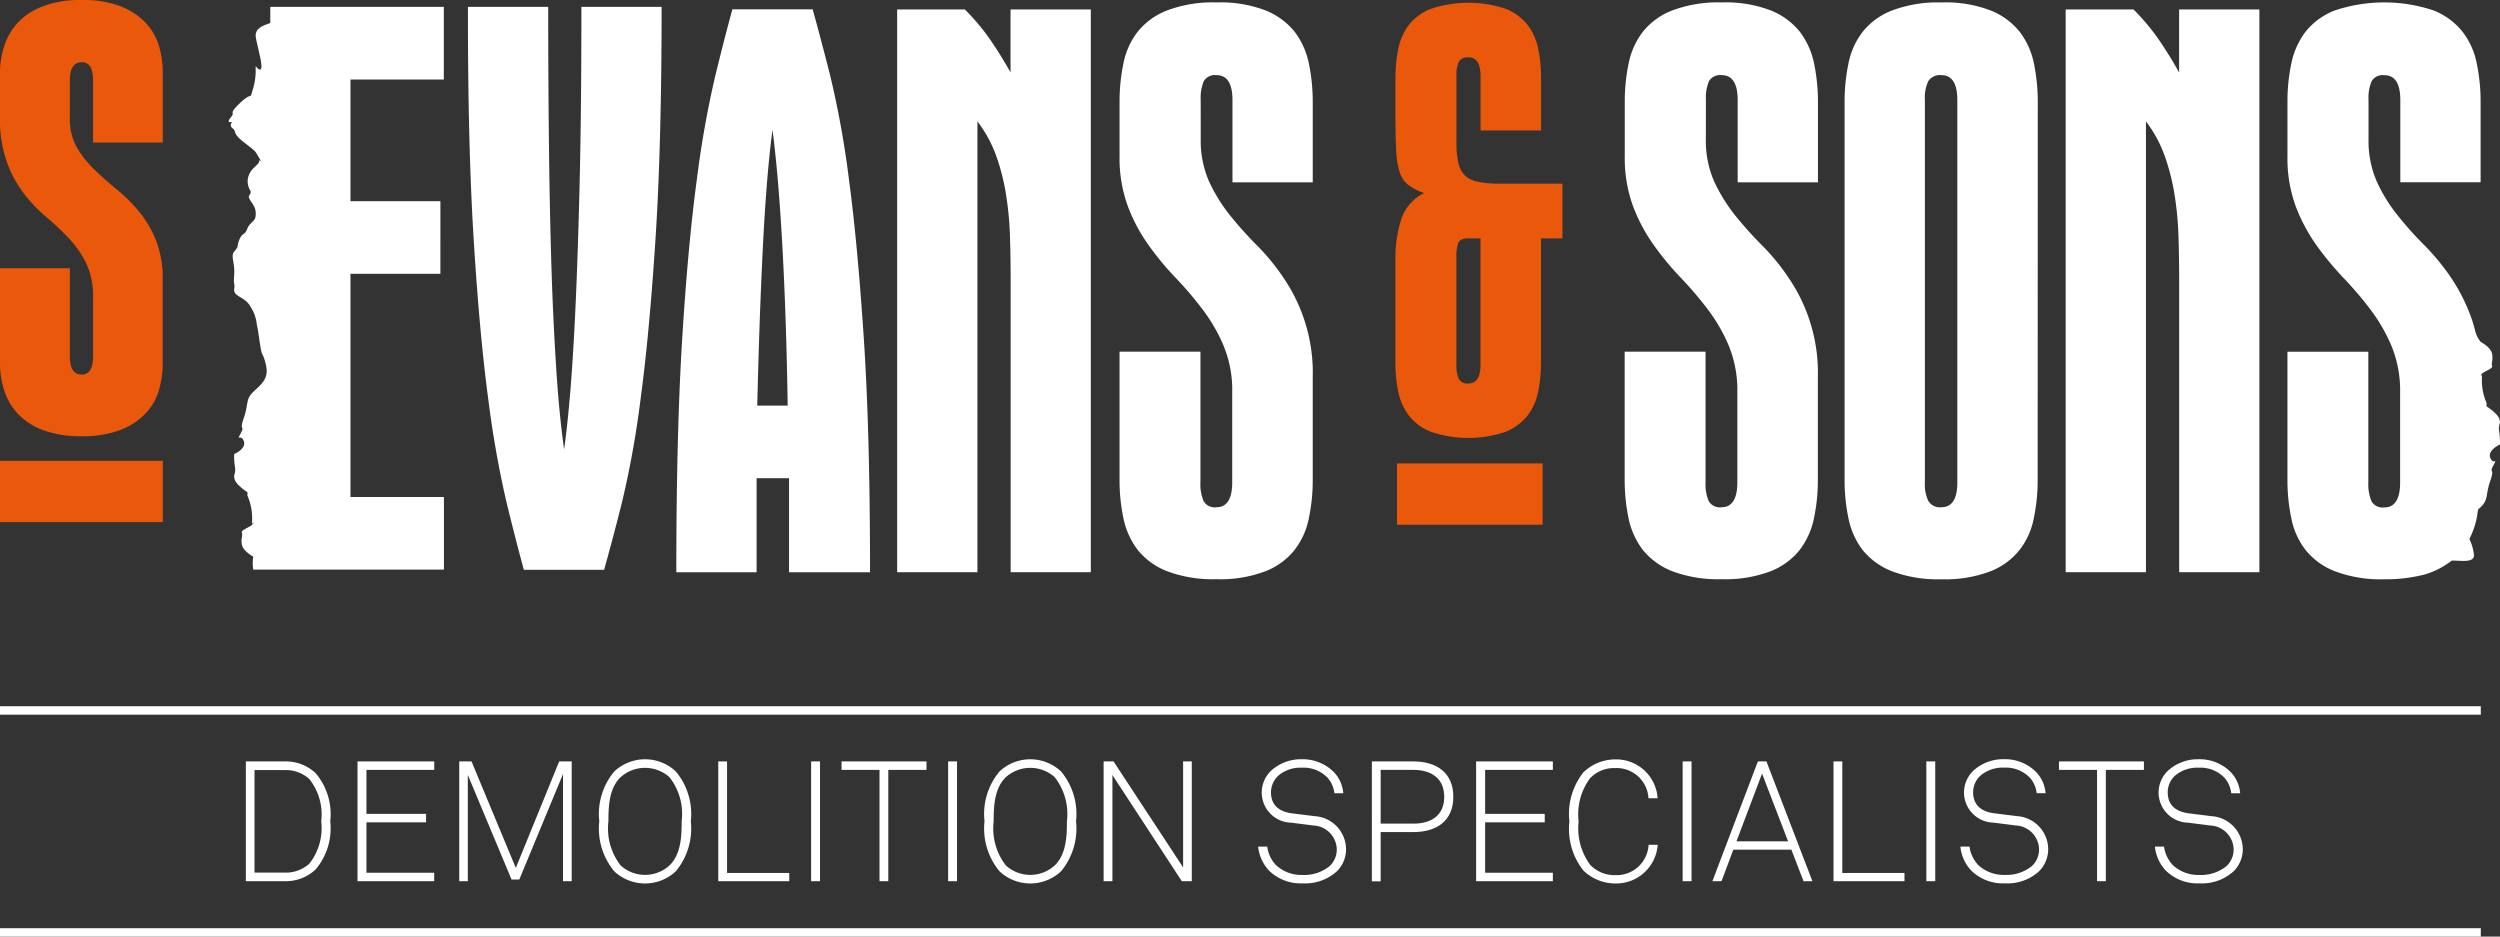
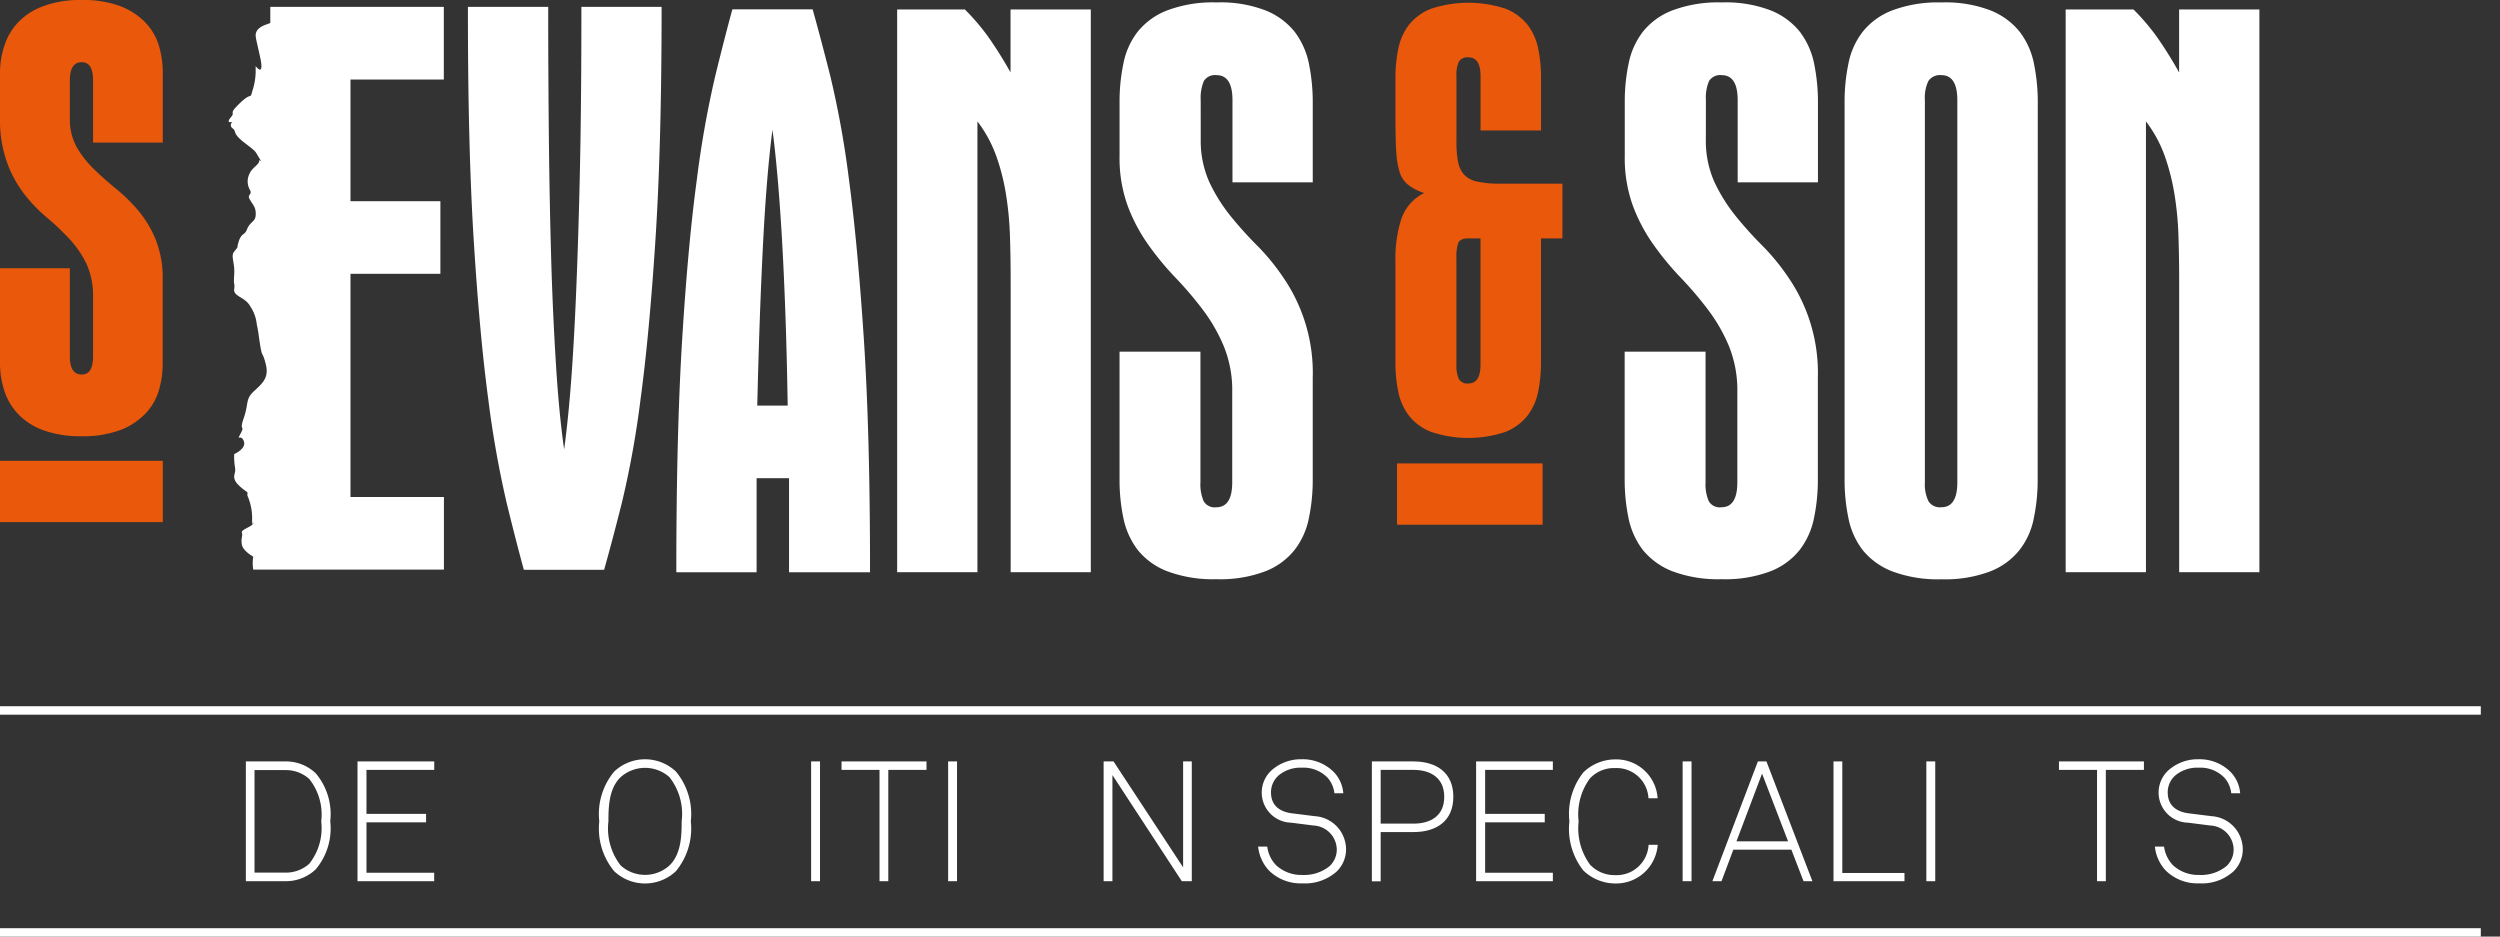
<svg xmlns="http://www.w3.org/2000/svg" width="186.85" height="70.004" viewBox="0 0 186.85 70.004">
  <rect x="0" y="0" width="186.85" height="70.004" fill="#333333" stroke="none" />
  <defs>
    <style>.a{fill:#ea580c;}.b{fill:#fff;}</style>
  </defs>
  <g transform="translate(0)">
    <path class="a" d="M136.33,13.764v4.093h-1.6v9.288a11.229,11.229,0,0,1-.211,2.164,4.361,4.361,0,0,1-.8,1.794,4,4,0,0,1-1.642,1.213,8.719,8.719,0,0,1-5.558,0,3.859,3.859,0,0,1-1.659-1.213,4.361,4.361,0,0,1-.8-1.794,10.6,10.6,0,0,1-.211-2.164V19.381a9.618,9.618,0,0,1,.413-2.888A3.367,3.367,0,0,1,126,14.463a3.859,3.859,0,0,1-1.213-.623,1.976,1.976,0,0,1-.623-.935,6.5,6.5,0,0,1-.253-1.541c-.042-.64-.059-1.465-.059-2.476V5.848a10.6,10.6,0,0,1,.211-2.164,4.361,4.361,0,0,1,.8-1.794,3.914,3.914,0,0,1,1.659-1.2,8.875,8.875,0,0,1,5.558,0,3.963,3.963,0,0,1,1.642,1.2,4.36,4.36,0,0,1,.8,1.794,10.6,10.6,0,0,1,.211,2.164V9.789h-4.522V5.731c0-.935-.3-1.406-.9-1.406a.749.749,0,0,0-.724.328,2.422,2.422,0,0,0-.177,1.078V10.64a7.359,7.359,0,0,0,.118,1.465,1.985,1.985,0,0,0,.446.977,1.823,1.823,0,0,0,.96.522,7.3,7.3,0,0,0,1.676.16h4.724ZM129.307,28.7c.6,0,.9-.472.9-1.406v-9.44h-.9c-.413,0-.674.118-.766.354a3.03,3.03,0,0,0-.135,1.053V27.3a2.446,2.446,0,0,0,.177,1.053A.732.732,0,0,0,129.307,28.7Z" transform="translate(-19.555 -0.038)" />
    <rect class="a" width="10.88" height="4.581" transform="translate(104.413 34.636)" />
    <rect class="a" width="12.168" height="4.581" transform="translate(0 34.442)" />
    <path class="a" d="M5.221,8.834A4.266,4.266,0,0,0,5.735,11,7.488,7.488,0,0,0,7.023,12.64c.514.505,1.069.994,1.667,1.482a12.784,12.784,0,0,1,1.667,1.642,8.142,8.142,0,0,1,1.288,2.164,7.744,7.744,0,0,1,.514,2.981v6.2a7.165,7.165,0,0,1-.3,2.114,4.212,4.212,0,0,1-1.036,1.735,5.108,5.108,0,0,1-1.878,1.2,7.964,7.964,0,0,1-2.838.446,8.145,8.145,0,0,1-2.863-.446,4.941,4.941,0,0,1-1.878-1.2A4.608,4.608,0,0,1,.328,29.221,6.708,6.708,0,0,1,0,27.1V20.051H5.221v6.577c0,.909.295,1.364.893,1.364.564,0,.842-.455.842-1.364V22.257a5.748,5.748,0,0,0-.514-2.585,7.756,7.756,0,0,0-1.288-1.853,19.841,19.841,0,0,0-1.667-1.575,11.276,11.276,0,0,1-1.667-1.735A8.694,8.694,0,0,1,.531,12.16,9.482,9.482,0,0,1,0,8.733V5.5A6.393,6.393,0,0,1,.337,3.385,4.608,4.608,0,0,1,1.373,1.651,4.941,4.941,0,0,1,3.251.455,7.913,7.913,0,0,1,6.114,0,7.932,7.932,0,0,1,8.952.446a5.218,5.218,0,0,1,1.878,1.2,4.3,4.3,0,0,1,1.036,1.735,7.165,7.165,0,0,1,.3,2.114v5.162H6.956V6.013c0-.909-.278-1.364-.842-1.364-.6,0-.893.455-.893,1.364V8.834Z" transform="translate(0)" />
  </g>
  <g transform="translate(0 0.185)">
    <path class="b" d="M56.006.61q0,10.333-.463,17.44T54.431,29.941a71,71,0,0,1-1.4,7.756c-.5,1.979-.943,3.646-1.322,4.985h-6q-.568-2.072-1.288-5.011a76.47,76.47,0,0,1-1.373-7.756q-.644-4.8-1.086-11.891T41.53.61h6q0,5.065.051,9.895t.177,9.12c.084,2.863.211,5.491.362,7.882s.354,4.455.6,6.181c.236-1.726.438-3.781.6-6.181s.286-5.019.387-7.882.185-5.895.236-9.12S50.01,3.987,50.01.61h6Z" transform="translate(-6.557 -0.282)" />
    <path class="b" d="M68.451,42.9V35.87H66.026V42.9h-6q0-10.333.438-17.415T61.554,13.6a75,75,0,0,1,1.373-7.756Q63.647,2.9,64.215.83h6q.568,2.021,1.314,4.96a71.132,71.132,0,0,1,1.4,7.756q.644,4.8,1.112,11.916.467,7.1.463,17.44ZM67.213,9.832c-.312,2.375-.547,5.339-.724,8.884s-.312,7.461-.413,11.731H68.35q-.1-6.4-.387-11.731C67.769,15.171,67.525,12.207,67.213,9.832Z" transform="translate(-9.478 -0.316)" />
    <path class="b" d="M88.11,42.9V21.2q0-1.756-.051-3.36a24.339,24.339,0,0,0-.286-3.1,15.851,15.851,0,0,0-.724-2.9,9.663,9.663,0,0,0-1.423-2.636V42.9h-6V.84h5.061a16.648,16.648,0,0,1,1.785,2.1A30.706,30.706,0,0,1,88.1,5.547V.84h6V42.9Z" transform="translate(-12.573 -0.318)" />
    <path class="b" d="M105.433,10.4a7.583,7.583,0,0,0,.623,3.2,12.44,12.44,0,0,0,1.549,2.509,27.87,27.87,0,0,0,2.013,2.248,16.262,16.262,0,0,1,2.013,2.459,12.593,12.593,0,0,1,2.173,7.461v7.6a13.839,13.839,0,0,1-.286,2.872,5.668,5.668,0,0,1-1.061,2.375,5.2,5.2,0,0,1-2.173,1.6,9.492,9.492,0,0,1-3.672.6,9.72,9.72,0,0,1-3.7-.6,5.255,5.255,0,0,1-2.2-1.6,5.876,5.876,0,0,1-1.061-2.375,13.781,13.781,0,0,1-.286-2.872V26.317h6.046v9.768a3.167,3.167,0,0,0,.236,1.4.951.951,0,0,0,.952.463c.792,0,1.187-.623,1.187-1.861v-6.72a8.659,8.659,0,0,0-.623-3.436,12.449,12.449,0,0,0-1.549-2.712,26.978,26.978,0,0,0-2.038-2.4,21.771,21.771,0,0,1-2.038-2.459,12.674,12.674,0,0,1-1.549-2.9,10.446,10.446,0,0,1-.623-3.773V7.664a13.84,13.84,0,0,1,.286-2.872,5.612,5.612,0,0,1,1.061-2.375,5.237,5.237,0,0,1,2.2-1.6,9.66,9.66,0,0,1,3.7-.6,9.365,9.365,0,0,1,3.672.6,5.313,5.313,0,0,1,2.173,1.6,5.876,5.876,0,0,1,1.061,2.375,14.374,14.374,0,0,1,.286,2.872v6h-6V7.513c0-1.238-.4-1.861-1.187-1.861a.982.982,0,0,0-.952.438,3.265,3.265,0,0,0-.236,1.423Z" transform="translate(-15.69 -0.22)" />
    <path class="b" d="M150.263,10.4a7.583,7.583,0,0,0,.623,3.2,12.44,12.44,0,0,0,1.549,2.509,27.87,27.87,0,0,0,2.013,2.248,16.262,16.262,0,0,1,2.013,2.459,12.593,12.593,0,0,1,2.173,7.461v7.6a13.839,13.839,0,0,1-.286,2.872,5.775,5.775,0,0,1-1.061,2.375,5.2,5.2,0,0,1-2.173,1.6,9.521,9.521,0,0,1-3.672.6,9.72,9.72,0,0,1-3.7-.6,5.365,5.365,0,0,1-2.2-1.6,5.876,5.876,0,0,1-1.061-2.375,14.374,14.374,0,0,1-.286-2.872V26.317h6.046v9.768a3.167,3.167,0,0,0,.236,1.4.951.951,0,0,0,.952.463c.792,0,1.187-.623,1.187-1.861v-6.72A8.81,8.81,0,0,0,152,25.929a12.45,12.45,0,0,0-1.549-2.712,26.978,26.978,0,0,0-2.038-2.4,21.771,21.771,0,0,1-2.038-2.459,12.673,12.673,0,0,1-1.549-2.9,10.445,10.445,0,0,1-.623-3.773V7.664a13.839,13.839,0,0,1,.286-2.872,5.716,5.716,0,0,1,1.061-2.375,5.184,5.184,0,0,1,2.2-1.6,9.69,9.69,0,0,1,3.7-.6,9.364,9.364,0,0,1,3.672.6,5.313,5.313,0,0,1,2.173,1.6,5.876,5.876,0,0,1,1.061,2.375,14.375,14.375,0,0,1,.286,2.872v6h-6V7.513c0-1.238-.4-1.861-1.187-1.861a.982.982,0,0,0-.952.438,3.145,3.145,0,0,0-.236,1.423Z" transform="translate(-22.768 -0.22)" />
    <path class="b" d="M178.144,35.883a13.839,13.839,0,0,1-.286,2.872,5.565,5.565,0,0,1-1.061,2.375,5.2,5.2,0,0,1-2.173,1.6,9.492,9.492,0,0,1-3.672.6,9.72,9.72,0,0,1-3.7-.6,5.309,5.309,0,0,1-2.2-1.6A5.765,5.765,0,0,1,164,38.755a13.781,13.781,0,0,1-.286-2.872V7.664A13.839,13.839,0,0,1,164,4.793a5.611,5.611,0,0,1,1.061-2.375,5.184,5.184,0,0,1,2.2-1.6,9.69,9.69,0,0,1,3.7-.6,9.364,9.364,0,0,1,3.672.6,5.313,5.313,0,0,1,2.173,1.6,5.765,5.765,0,0,1,1.061,2.375,14.374,14.374,0,0,1,.286,2.872Zm-8.429.2a2.9,2.9,0,0,0,.261,1.4,1.008,1.008,0,0,0,.977.463c.792,0,1.187-.623,1.187-1.861V7.513c0-1.238-.4-1.861-1.187-1.861a1.044,1.044,0,0,0-.977.438,2.881,2.881,0,0,0-.261,1.423Z" transform="translate(-25.849 -0.22)" />
    <path class="b" d="M191.82,42.9V21.2q0-1.756-.051-3.36a24.337,24.337,0,0,0-.286-3.1,16.57,16.57,0,0,0-.724-2.9,9.663,9.663,0,0,0-1.423-2.636V42.9h-6V.84h5.069a16.646,16.646,0,0,1,1.785,2.1,30.7,30.7,0,0,1,1.625,2.611V.84h6V42.9Z" transform="translate(-28.948 -0.318)" />
    <path class="b" d="M36.376,6.042V.61H23.407v1.2l-.269.109s-.573.168-.741.5-.084.4.253,1.962-.337.657-.337.657v.488a4.877,4.877,0,0,1-.253,1.389c-.168.657,0,0-.935.9s-.261.573-.674,1.061.143.328.143.328a.285.285,0,0,0,0,.488c.328.244-.076.328.867,1.061s.766.573,1.112,1.145,0,0,0,.244-.514.488-.7.9a1.276,1.276,0,0,0,0,1.229c.236.4-.236.328,0,.733s.446.573.446,1.061-.168.488-.446.817-.152.488-.5.733-.429.985-.429.985l-.253.328c-.253.328.084.817.017,1.718s.067.488,0,1.061.834.573,1.213,1.305a2.876,2.876,0,0,1,.472,1.305c.168.817.084.488.253,1.549s.168.413.429,1.474-.337,1.465-.935,2.038-.345.9-.716,1.962.118.488-.227,1.145,0,0,.227.573-.716.977-.716.977a5.023,5.023,0,0,0,.059.977c.084.488-.168.573,0,.977s.935.9.935.9l-.008.244a4.172,4.172,0,0,1,.354,1.794v.4c-.227.194-.834.387-.766.573.084.244-.084.413,0,.9s.851.9.851.9a3.027,3.027,0,0,0,0,.968H36.384V37.242H29.4V20.559h6.72V15.136H29.4V6.042Zm-14.3,33.272c.017-.118.034-.219.059-.135C22.152,39.221,22.119,39.271,22.077,39.313Z" transform="translate(-3.205 -0.282)" />
-     <path class="b" d="M218.9,33.256a5.024,5.024,0,0,0-.059-.977c-.084-.488.168-.573,0-.977s-.943-.9-.943-.9l.008-.244a4.172,4.172,0,0,1-.354-1.794v-.4c.227-.194.834-.387.766-.573-.084-.244.084-.4,0-.9s-.851-.9-.851-.9a2.061,2.061,0,0,1-.446-.968h-.008c-.059-.219-.118-.438-.185-.64a13.55,13.55,0,0,0-1.549-3.149,17.244,17.244,0,0,0-2.013-2.459,26.357,26.357,0,0,1-2.013-2.248,11.855,11.855,0,0,1-1.549-2.509,7.584,7.584,0,0,1-.623-3.2v-2.9a3.145,3.145,0,0,1,.236-1.423.967.967,0,0,1,.952-.438c.792,0,1.187.623,1.187,1.861V13.66h6v-6a13.838,13.838,0,0,0-.286-2.872,5.611,5.611,0,0,0-1.061-2.375,5.2,5.2,0,0,0-2.173-1.6,11.65,11.65,0,0,0-7.368,0,5.184,5.184,0,0,0-2.2,1.6,5.876,5.876,0,0,0-1.061,2.375,13.781,13.781,0,0,0-.286,2.872V11.7a10.445,10.445,0,0,0,.623,3.773,13.2,13.2,0,0,0,1.549,2.9,24.46,24.46,0,0,0,2.038,2.459,25.632,25.632,0,0,1,2.038,2.4,12.65,12.65,0,0,1,1.549,2.712,8.81,8.81,0,0,1,.623,3.436v6.72c0,1.238-.4,1.861-1.187,1.861a.951.951,0,0,1-.952-.463,3.293,3.293,0,0,1-.236-1.4V26.325H203.02v9.558a13.839,13.839,0,0,0,.286,2.872,5.566,5.566,0,0,0,1.061,2.375,5.184,5.184,0,0,0,2.2,1.6,9.69,9.69,0,0,0,3.7.6,11.449,11.449,0,0,0,2.821-.312v.008l.017-.008a5.576,5.576,0,0,0,.825-.278,6.209,6.209,0,0,0,1.373-.808c.691-.008,1.76.211,1.651-.488a3.625,3.625,0,0,0-.337-1.128,6.028,6.028,0,0,0,.547-1.549c.042-.211.067-.429.1-.648.067-.059.135-.126.2-.185.6-.573.345-.9.716-1.962s-.118-.488.227-1.145,0,0-.227-.573S218.9,33.256,218.9,33.256Zm-1.423-5.145c-.017-.042.017-.093.059-.135C217.521,28.094,217.5,28.186,217.479,28.111Z" transform="translate(-32.056 -0.22)" />
    <g transform="translate(0 52.598)">
      <rect class="b" width="185.415" height="0.632" />
      <rect class="b" width="185.415" height="0.632" transform="translate(0 16.589)" />
    </g>
    <g transform="translate(18.375 56.556)">
      <path class="b" d="M27.041,75.647a3.222,3.222,0,0,1-2.257.884H21.82V67.58h2.964a3.222,3.222,0,0,1,2.257.884,4.726,4.726,0,0,1,1.086,3.587A4.746,4.746,0,0,1,27.041,75.647Zm-.48-6.754a2.609,2.609,0,0,0-1.777-.665H22.468v7.663h2.316a2.609,2.609,0,0,0,1.777-.665,4.3,4.3,0,0,0,.893-3.166A4.274,4.274,0,0,0,26.561,68.894Z" transform="translate(-21.82 -67.412)" />
      <path class="b" d="M31.73,76.532V67.58h5.735v.632H32.4V71.5h4.455v.632H32.4V75.9h5.061v.632H31.73Z" transform="translate(-23.385 -67.412)" />
-       <path class="b" d="M48.516,76.532V68.523l-3.267,7.882h-.581L41.4,68.591v7.941h-.64V67.58h.918l3.309,7.958,3.242-7.958h.935v8.952Z" transform="translate(-24.811 -67.412)" />
      <path class="b" d="M58.908,75.761a3.36,3.36,0,0,1-4.6,0,5,5,0,0,1-1.12-3.739A4.95,4.95,0,0,1,54.31,68.3a3.36,3.36,0,0,1,4.6,0,4.961,4.961,0,0,1,1.12,3.722A5.011,5.011,0,0,1,58.908,75.761Zm-.48-7.04a2.741,2.741,0,0,0-3.638,0c-.884.842-.918,2.232-.918,3.3a4.5,4.5,0,0,0,.918,3.309,2.716,2.716,0,0,0,3.638,0c.884-.842.918-2.248.918-3.309A4.442,4.442,0,0,0,58.428,68.721Z" transform="translate(-26.773 -67.382)" />
-       <path class="b" d="M63.75,76.532V67.58h.657v8.337h4.648v.615H63.75Z" transform="translate(-28.441 -67.412)" />
      <path class="b" d="M71.99,76.532V67.58h.665v8.952Z" transform="translate(-29.742 -67.412)" />
      <path class="b" d="M78.185,68.212v8.32h-.657v-8.32H74.69V67.58h6.349v.632Z" transform="translate(-30.168 -67.412)" />
      <path class="b" d="M84.15,76.532V67.58h.665v8.952Z" transform="translate(-31.662 -67.412)" />
-       <path class="b" d="M93.1,75.761a3.36,3.36,0,0,1-4.6,0,5,5,0,0,1-1.12-3.739A4.95,4.95,0,0,1,88.5,68.3a3.36,3.36,0,0,1,4.6,0,4.961,4.961,0,0,1,1.12,3.722A5.011,5.011,0,0,1,93.1,75.761Zm-.48-7.04a2.741,2.741,0,0,0-3.638,0c-.884.842-.918,2.232-.918,3.3a4.5,4.5,0,0,0,.918,3.309,2.716,2.716,0,0,0,3.638,0c.884-.842.918-2.248.918-3.309A4.442,4.442,0,0,0,92.618,68.721Z" transform="translate(-32.172 -67.382)" />
      <path class="b" d="M103.794,76.532,98.607,68.6v7.933H97.95V67.58h.741l5.2,7.916V67.58h.648v8.952Z" transform="translate(-33.84 -67.412)" />
      <path class="b" d="M117.513,75.793a3.537,3.537,0,0,1-2.543.867,3.363,3.363,0,0,1-2.5-.96,3.1,3.1,0,0,1-.808-1.785h.682A2.445,2.445,0,0,0,113,75.3a2.786,2.786,0,0,0,1.971.733,3,3,0,0,0,2.038-.665,1.692,1.692,0,0,0,.531-1.288,1.828,1.828,0,0,0-1.743-1.743l-1.667-.211a2.252,2.252,0,0,1-1.415-3.958,3.314,3.314,0,0,1,2.206-.783,3.277,3.277,0,0,1,2.425.985,2.573,2.573,0,0,1,.682,1.558h-.665a2.106,2.106,0,0,0-.488-1.137,2.5,2.5,0,0,0-1.945-.775,2.55,2.55,0,0,0-1.7.547,1.69,1.69,0,0,0-.606,1.3c0,1.061.758,1.465,1.583,1.566l1.693.211a2.493,2.493,0,0,1,2.333,2.442A2.293,2.293,0,0,1,117.513,75.793Z" transform="translate(-36.005 -67.38)" />
      <path class="b" d="M124.867,72.86h-2.451v3.68h-.657V67.58h3.107c1.718,0,2.981.834,2.981,2.644S126.585,72.86,124.867,72.86Zm0-4.648h-2.451v4.017h2.451c1.314,0,2.3-.606,2.3-2S126.181,68.212,124.867,68.212Z" transform="translate(-37.6 -67.412)" />
      <path class="b" d="M131.01,76.532V67.58h5.735v.632h-5.061V71.5h4.455v.632h-4.455V75.9h5.061v.632H131.01Z" transform="translate(-39.06 -67.412)" />
      <path class="b" d="M142.7,76.672a3.434,3.434,0,0,1-2.366-.968,5.015,5.015,0,0,1-1.044-3.672,5,5,0,0,1,1.044-3.663A3.434,3.434,0,0,1,142.7,67.4a3.1,3.1,0,0,1,3.183,2.905H145.2a2.386,2.386,0,0,0-2.5-2.257,2.459,2.459,0,0,0-1.878.775,4.536,4.536,0,0,0-.842,3.217,4.59,4.59,0,0,0,.859,3.234,2.514,2.514,0,0,0,1.869.775,2.392,2.392,0,0,0,2.5-2.265h.682A3.114,3.114,0,0,1,142.7,76.672Z" transform="translate(-40.368 -67.383)" />
      <path class="b" d="M149.34,76.532V67.58h.665v8.952Z" transform="translate(-41.955 -67.412)" />
      <path class="b" d="M158.793,76.532l-.909-2.358h-4.337l-.884,2.358h-.682l3.4-8.952h.64l3.436,8.952Zm-3.1-8.042-1.912,5.061h3.857Z" transform="translate(-42.372 -67.412)" />
      <path class="b" d="M162.73,76.532V67.58h.657v8.337h4.648v.615H162.73Z" transform="translate(-44.069 -67.412)" />
      <path class="b" d="M170.97,76.532V67.58h.665v8.952Z" transform="translate(-45.37 -67.412)" />
-       <path class="b" d="M179.834,75.793a3.516,3.516,0,0,1-2.535.867,3.363,3.363,0,0,1-2.5-.96,3.044,3.044,0,0,1-.808-1.785h.682a2.5,2.5,0,0,0,.657,1.381,2.786,2.786,0,0,0,1.971.733,3,3,0,0,0,2.038-.665,1.692,1.692,0,0,0,.531-1.288,1.828,1.828,0,0,0-1.743-1.743l-1.667-.211a2.252,2.252,0,0,1-1.415-3.958,3.314,3.314,0,0,1,2.206-.783,3.277,3.277,0,0,1,2.425.985,2.573,2.573,0,0,1,.682,1.558h-.665a2.106,2.106,0,0,0-.488-1.137,2.5,2.5,0,0,0-1.945-.775,2.573,2.573,0,0,0-1.709.547,1.663,1.663,0,0,0-.606,1.3c0,1.061.758,1.465,1.583,1.566l1.693.211a2.493,2.493,0,0,1,2.333,2.442A2.324,2.324,0,0,1,179.834,75.793Z" transform="translate(-45.847 -67.38)" />
      <path class="b" d="M186.243,68.212v8.32h-.657v-8.32H182.74V67.58h6.349v.632Z" transform="translate(-47.228 -67.412)" />
      <path class="b" d="M197.1,75.793a3.516,3.516,0,0,1-2.535.867,3.363,3.363,0,0,1-2.5-.96,3.044,3.044,0,0,1-.808-1.785h.682A2.5,2.5,0,0,0,192.6,75.3a2.786,2.786,0,0,0,1.971.733,3,3,0,0,0,2.038-.665,1.692,1.692,0,0,0,.531-1.288,1.828,1.828,0,0,0-1.743-1.743l-1.667-.211a2.252,2.252,0,0,1-1.415-3.958,3.314,3.314,0,0,1,2.206-.783,3.277,3.277,0,0,1,2.425.985,2.573,2.573,0,0,1,.682,1.558h-.665a2.106,2.106,0,0,0-.488-1.137,2.5,2.5,0,0,0-1.945-.775,2.573,2.573,0,0,0-1.709.547,1.663,1.663,0,0,0-.606,1.3c0,1.061.758,1.465,1.583,1.566l1.693.211a2.493,2.493,0,0,1,2.333,2.442A2.293,2.293,0,0,1,197.1,75.793Z" transform="translate(-48.574 -67.38)" />
    </g>
  </g>
</svg>